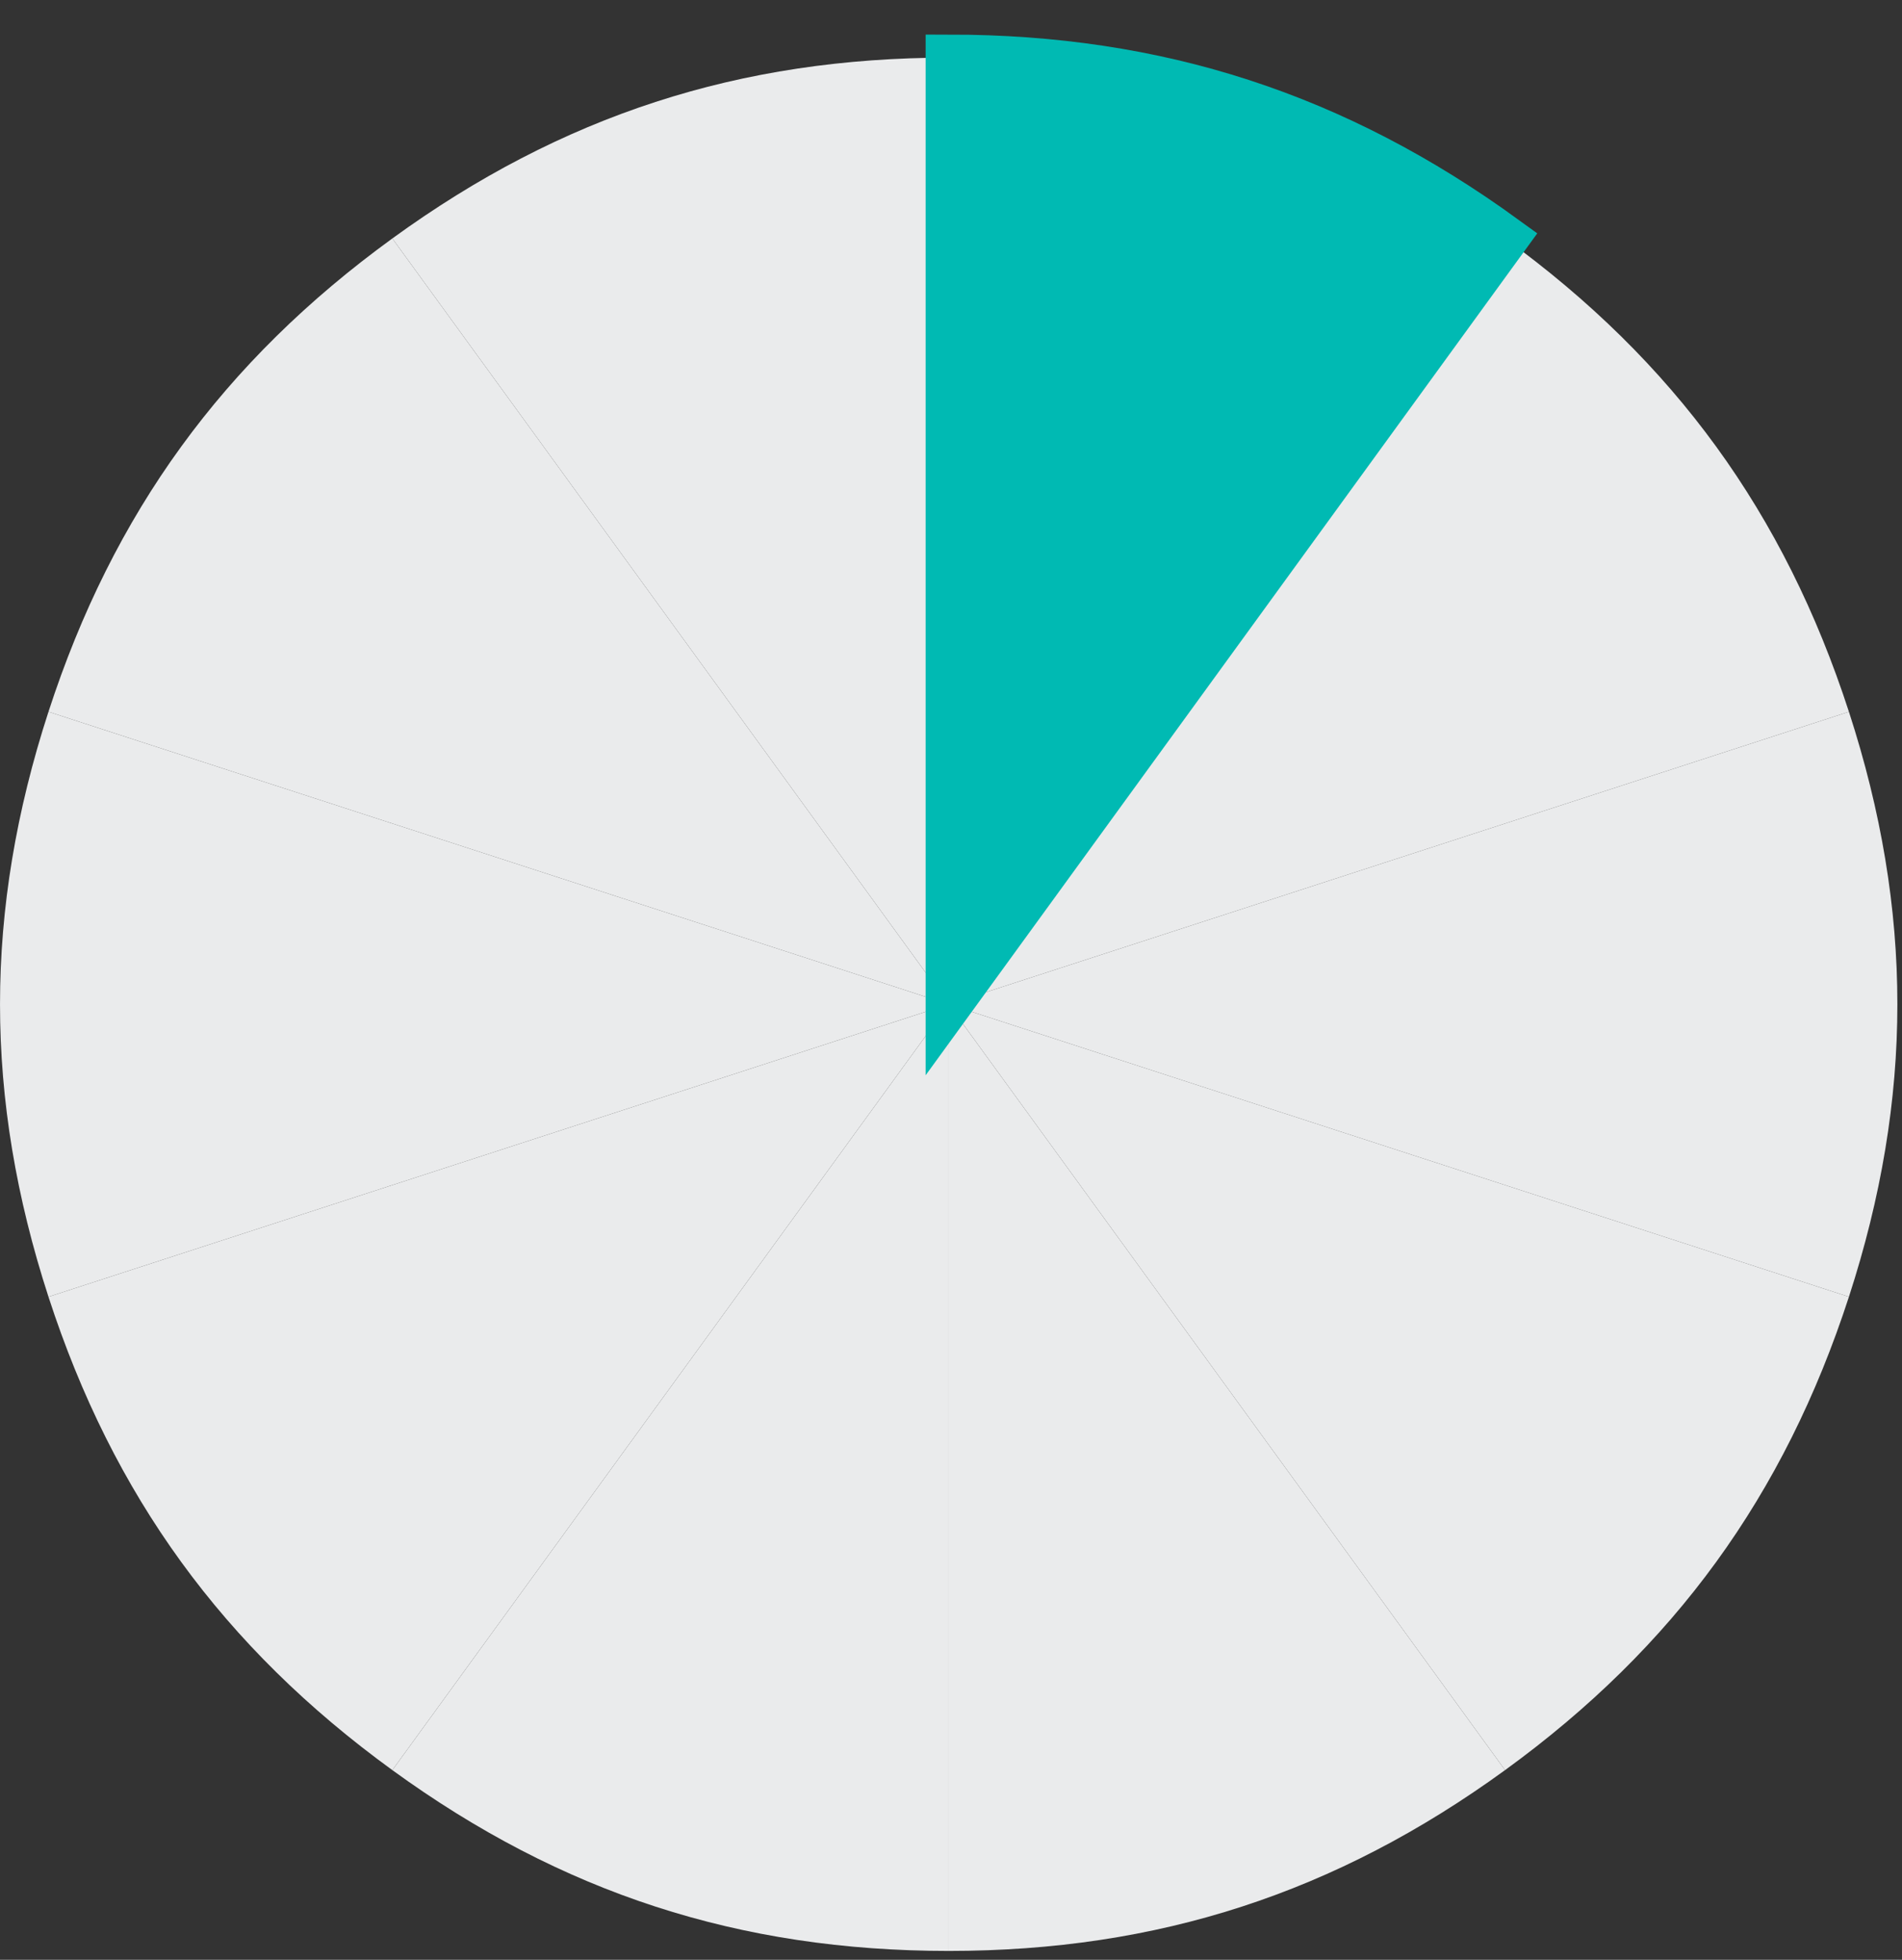
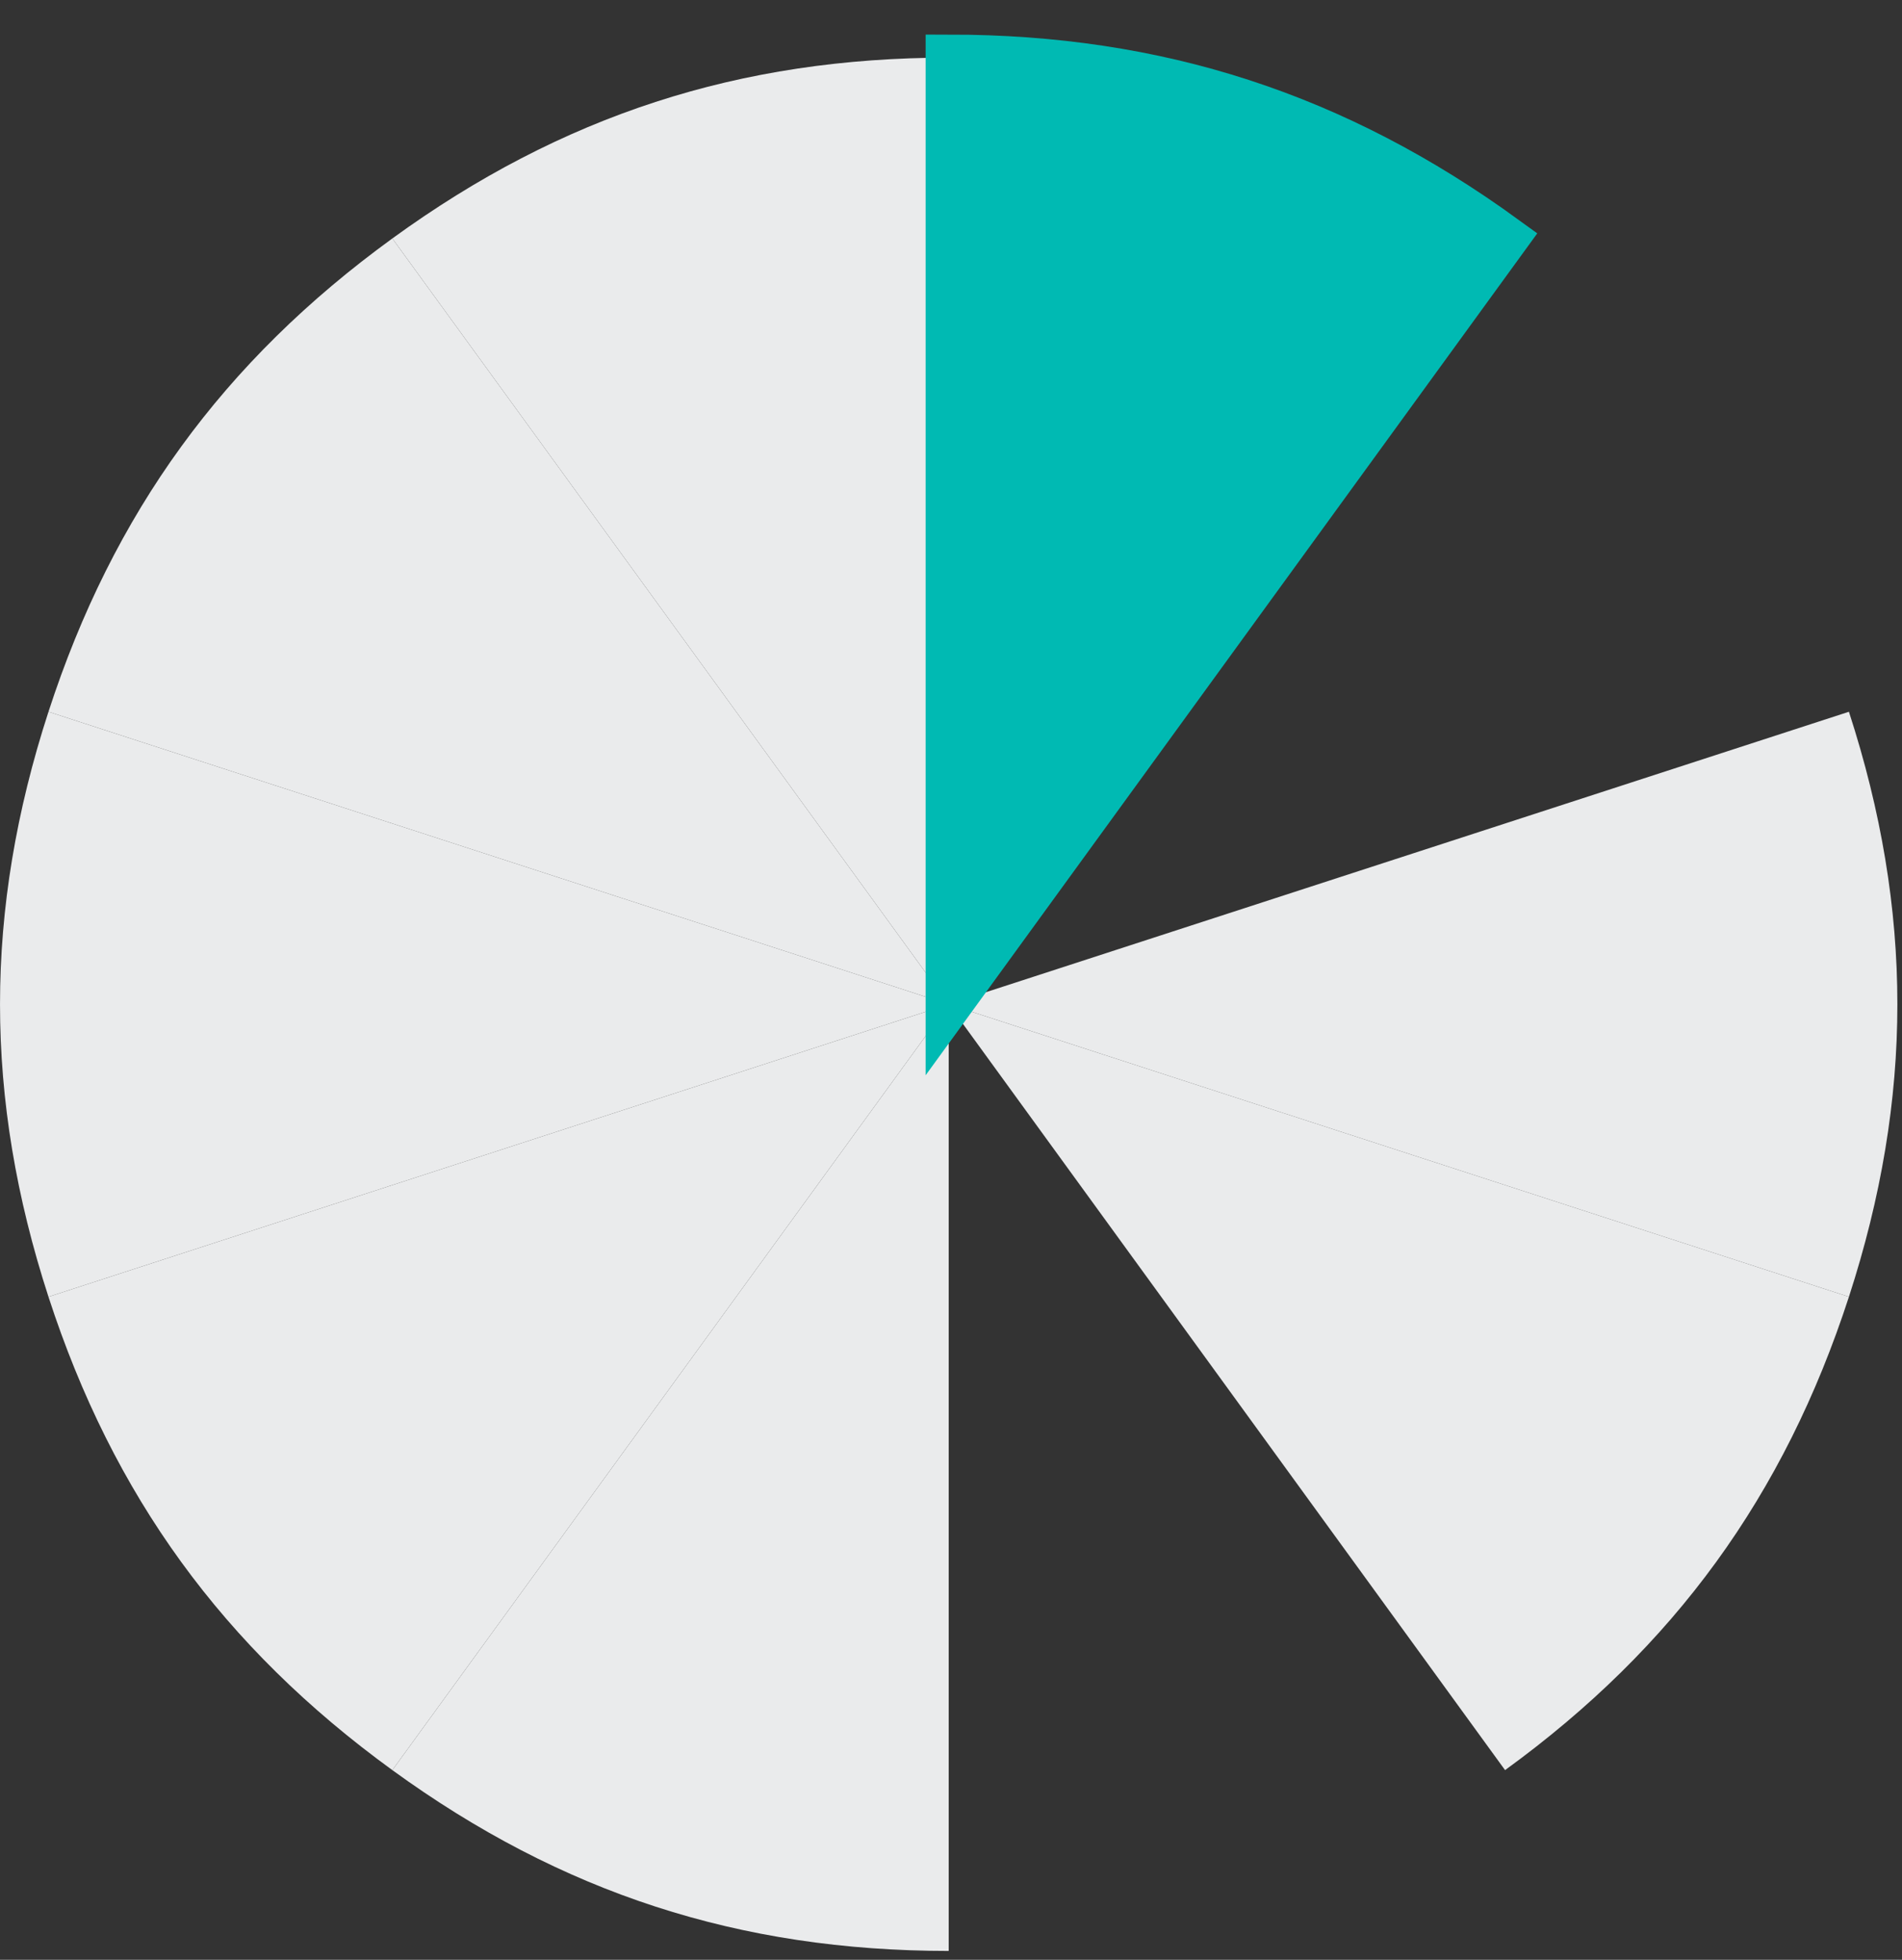
<svg xmlns="http://www.w3.org/2000/svg" width="33px" height="34px" viewBox="0 0 33 34" version="1.1">
  <rect x="0" y="0" width="33" height="34" fill="#333333" stroke="none" />
  <title>ico-f-1</title>
  <desc>Created with Sketch.</desc>
  <g id="State-of-Workplace-Pages" stroke="none" stroke-width="1" fill="none" fill-rule="evenodd">
    <g id="Report-page---4-Work-Habits" transform="translate(-565, -1538)">
      <g id="ico-f-1" transform="translate(565, 1539)">
        <g id="Group-25">
          <path d="M16.46,16.423 L6.807,3.137 C9.742,1.004 12.832,-3.92857143e-05 16.46,-3.92857143e-05 L16.46,16.423 Z" id="Fill-1" fill="#EAEBEC" />
          <path d="M16.46,16.423 L0.841,11.348 C1.962,7.898 3.872,5.269 6.807,3.137 L16.46,16.423 Z" id="Fill-3" fill="#EAEBEC" />
          <path d="M16.46,16.423 L0.841,21.498 C-0.28,18.047 -0.28,14.798 0.841,11.348 L16.46,16.423 Z" id="Fill-5" fill="#EAEBEC" />
          <path d="M16.46,16.423 L6.807,29.709 C3.872,27.577 1.962,24.948 0.841,21.498 L16.46,16.423 Z" id="Fill-8" fill="#EAEBEC" />
          <path d="M16.46,16.423 L16.46,32.846 C12.832,32.846 9.742,31.842 6.807,29.709 L16.46,16.423 Z" id="Fill-10" fill="#EAEBEC" />
-           <path d="M16.46,16.423 L26.113,29.709 C23.178,31.842 20.088,32.846 16.46,32.846 L16.46,16.423 Z" id="Fill-13" fill="#EAEBEC" />
          <path d="M16.46,16.423 L32.079,21.498 C30.958,24.948 29.048,27.577 26.113,29.709 L16.46,16.423 Z" id="Fill-16" fill="#EAEBEC" />
          <path d="M16.46,16.423 L32.079,11.348 C33.2,14.798 33.2,18.047 32.079,21.498 L16.46,16.423 Z" id="Fill-18" fill="#EAEBEC" />
-           <path d="M16.46,16.423 L26.113,3.137 C29.048,5.269 30.958,7.898 32.079,11.348 L16.46,16.423 Z" id="Fill-21" fill="#EAEBEC" />
          <path d="M16.46,16.423 L16.46,-3.92857143e-05 C20.088,-3.92857143e-05 23.178,1.004 26.113,3.137 L16.46,16.423 Z" id="Fill-23" stroke="#00BAB3" stroke-width="0.8" fill="#00BAB3" />
        </g>
      </g>
    </g>
  </g>
</svg>